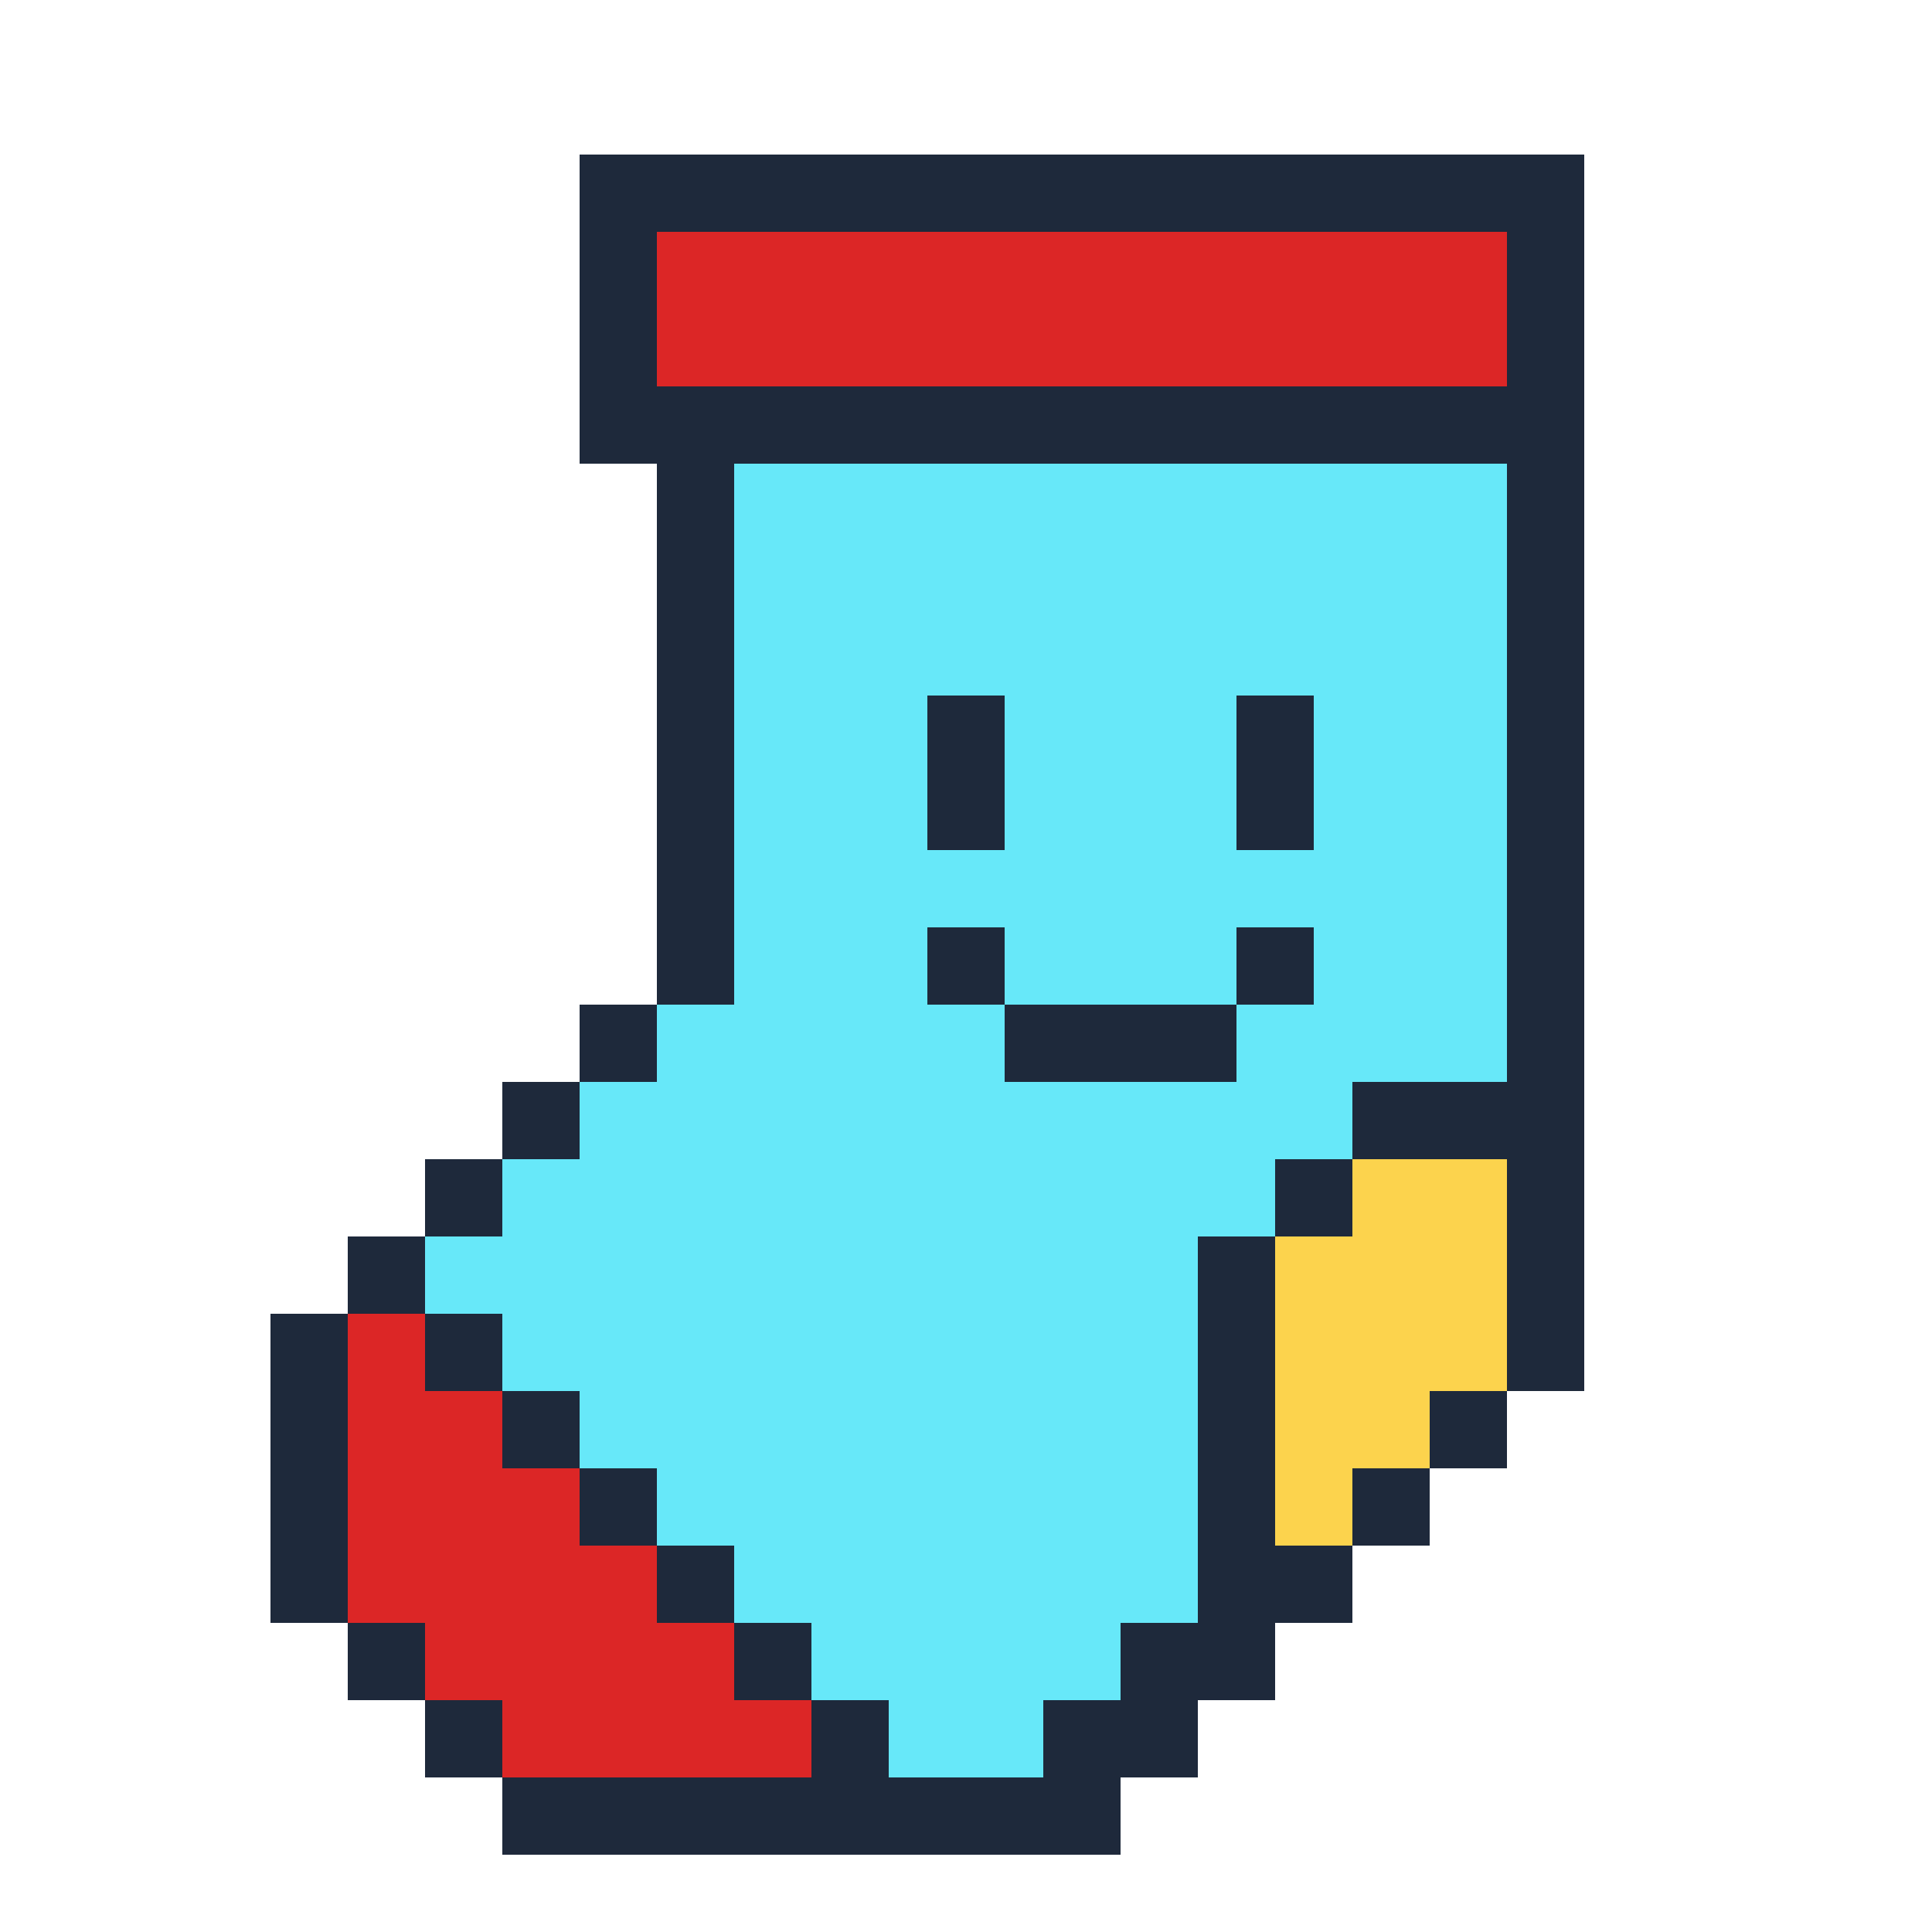
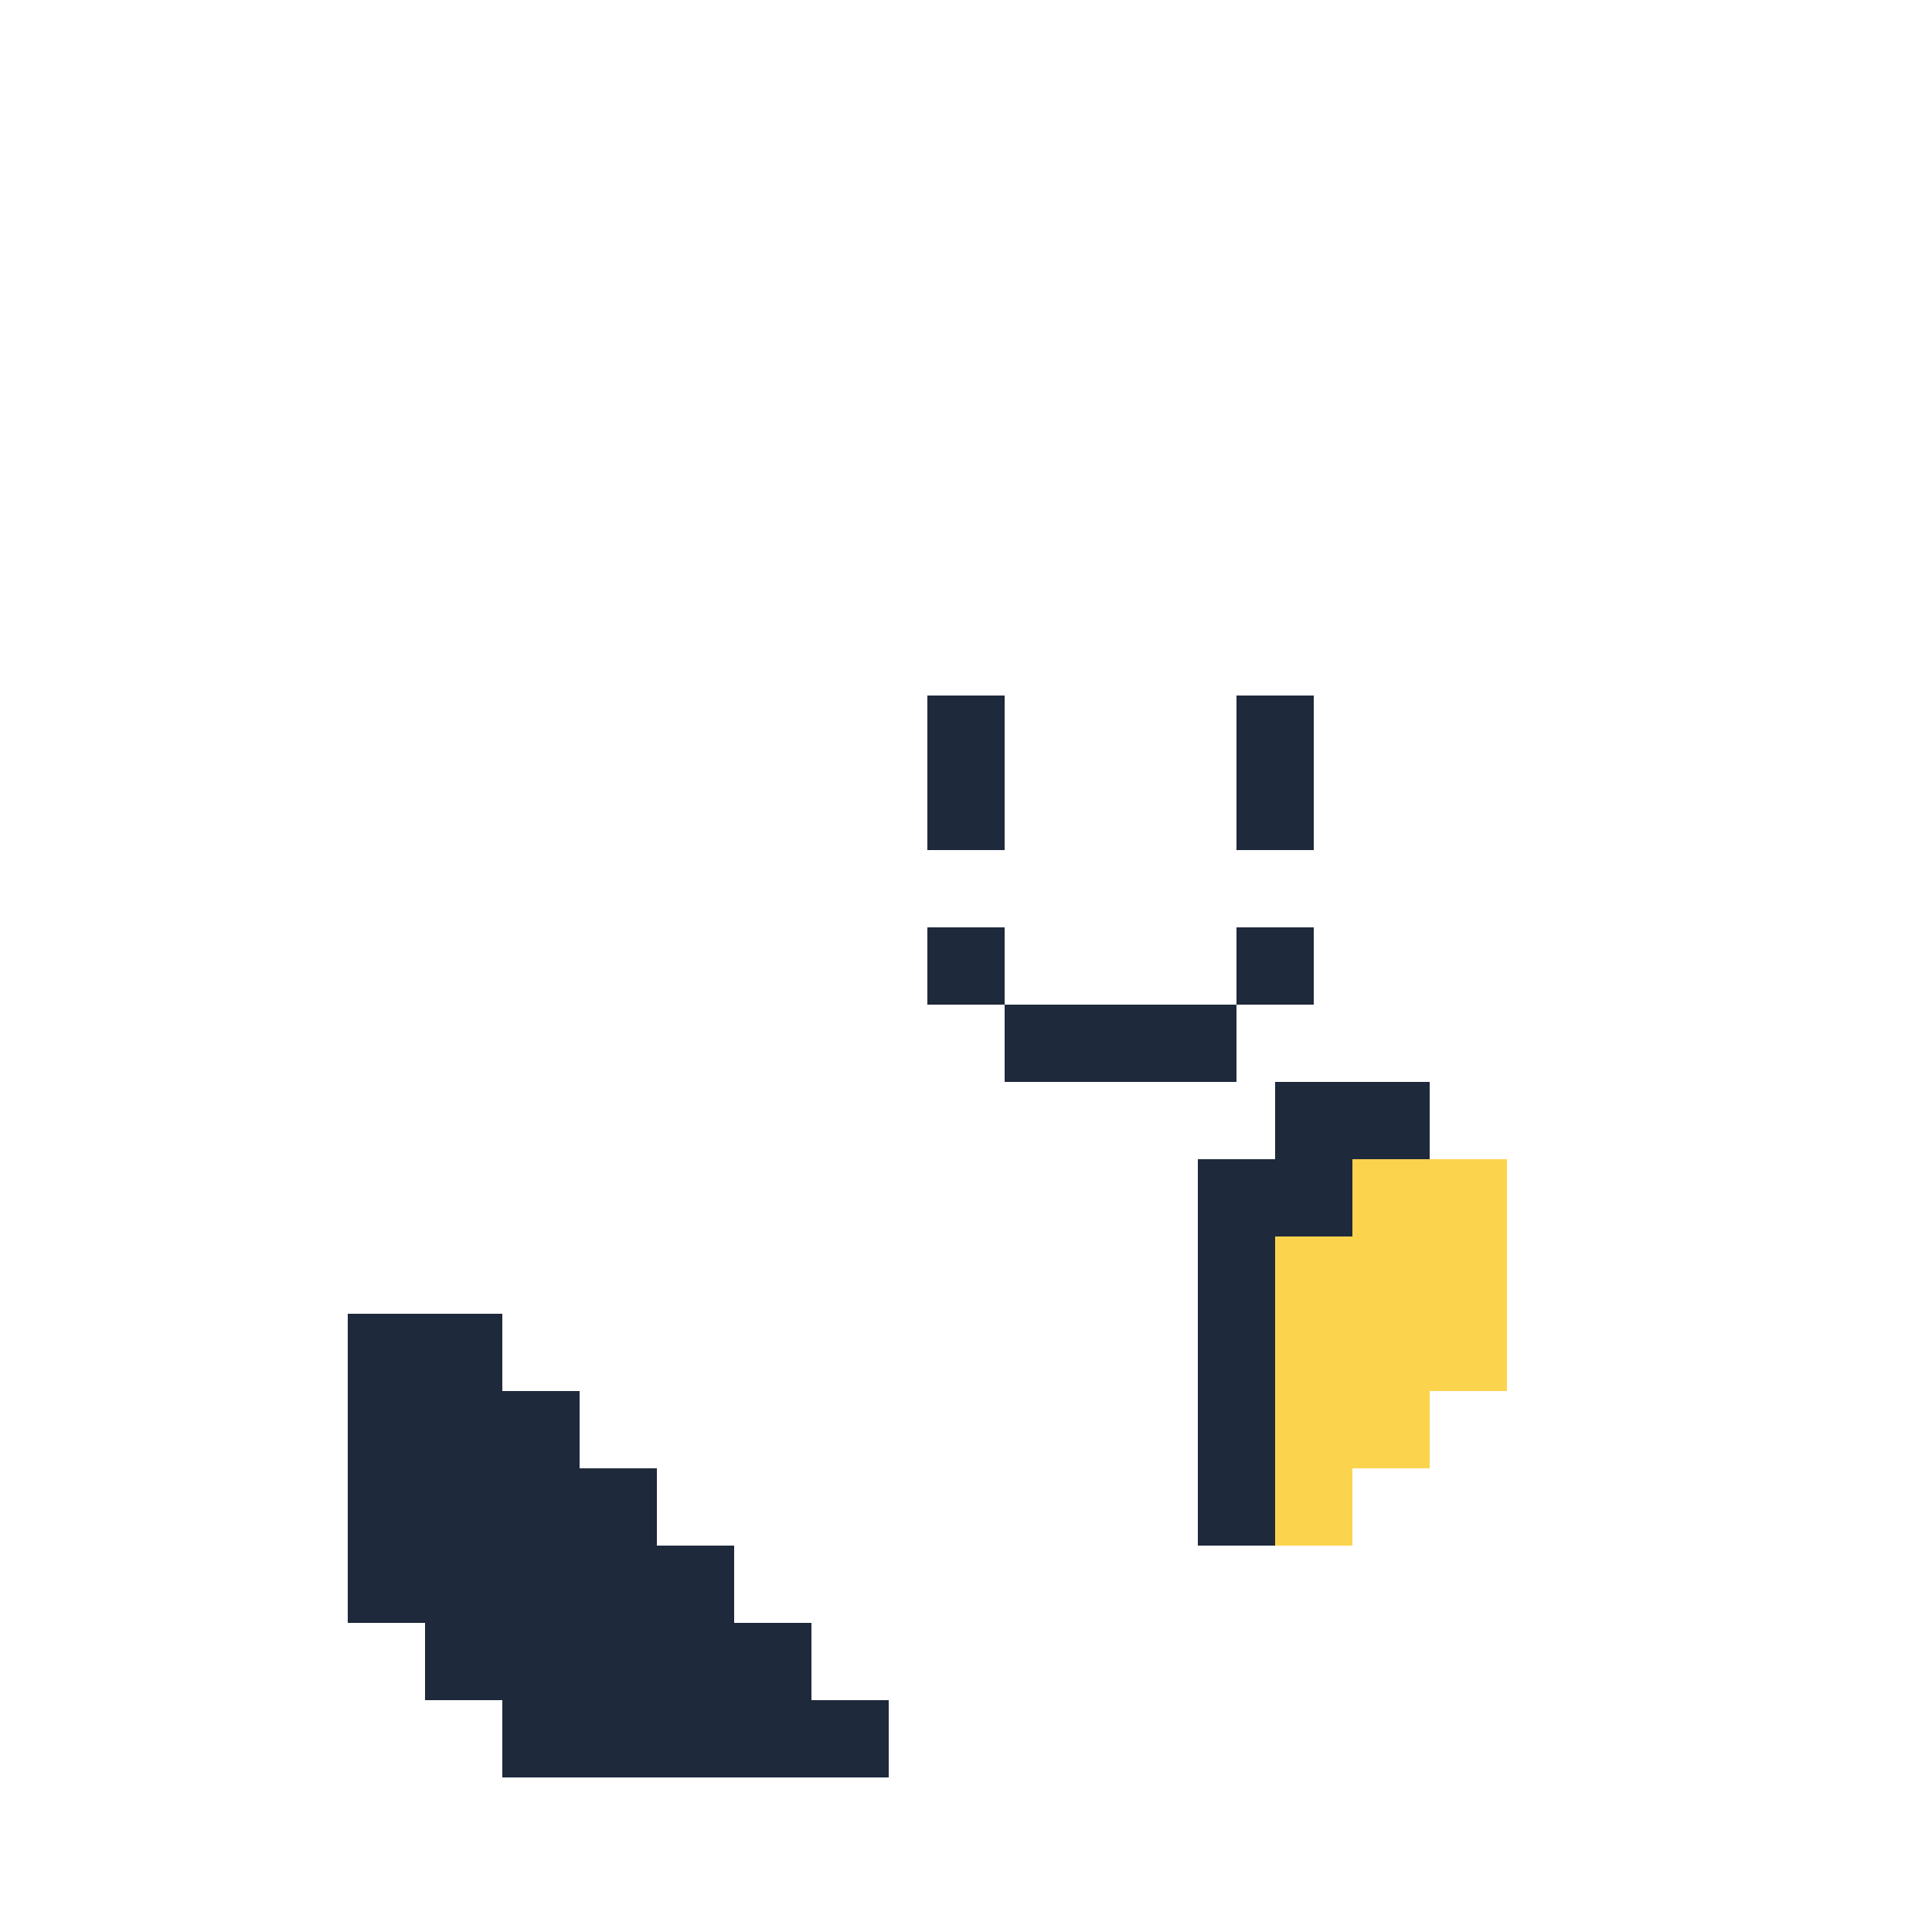
<svg xmlns="http://www.w3.org/2000/svg" width="300" height="300" viewBox="-1 0 24 25">
  <defs>
    <style>#sock-81704052443397034937188485203 .baseColor { fill: #67E8F9; fill-rule: evenodd; } #sock-81704052443397034937188485203 .outlineColor { fill: #1E293B; fill-rule: evenodd; } #sock-81704052443397034937188485203 .topColor { fill: #DC2626; fill-rule: evenodd; } #sock-81704052443397034937188485203 .heelColor { fill: #FCD34D; fill-rule: evenodd; } #sock-81704052443397034937188485203 .toeColor { fill: #DC2626; fill-rule: evenodd; } #sock-81704052443397034937188485203 .designColor { fill: #1E293B; fill-rule: evenodd; } #sock-81704052443397034937188485203 .designOutline { stroke: #1E293B; fill: none; } </style>
    <symbol id="sock-81704052443397034937188485203">
-       <path d="M7 2h12v16h-1v1h-1v1h-1v1h-1v1h-1v1h-1v1H5v-1H4v-1H3v-1H2v-4h1v-1h1v-1h1v-1h1v-1h1V2" class="outlineColor" />
-       <path d="M8 3v10H7v1H6v1H5v1H4v1H3v4h1v1h1v1h7v-1h1v-1h1v-1h2v-1h1v-1h1V3Z" class="baseColor" />
-       <path d="M 14 20 v -4 h 1 v -1 h 1 v -1 h 2 v 5 h -1 v 1 Z" class="outlineColor" />
+       <path d="M 14 20 v -4 v -1 h 1 v -1 h 2 v 5 h -1 v 1 Z" class="outlineColor" />
      <path d="M 15 20 v -4 h 1 v -1 h 2 v 3 h -1 v 1 h -1 v 1 Z" class="heelColor" />
      <path d="M 3 17 h 2 v 1 h 1 v 1 h 1 v 1 h1 v 1 h 1 v 1 h 1 v 1 h -5 v -1 h -1 v -1 h -1 v -4" class="outlineColor" />
-       <path d="M 3 17 h 1 v 1 h 1 v 1 h 1 v 1 h 1 v 1 h 1 v 1 h 1 v 1 h -4 v -1 h -1 v -1 h -1 v -4" class="toeColor" />
-       <path d="M 6 2v4h13v-4Z" class="outlineColor" />
-       <path d="M 7 3v2h11v-2Z" class="topColor" />
      <path d="M10.5 9v2h1v-2Zm0 3v1h1v-1Zm1 1v1h3v-1zm3 0h1v-1h-1Zm0-2h1v-2h-1Z" class="designColor" />
    </symbol>
  </defs>
  <use href="#sock-81704052443397034937188485203" />
</svg>